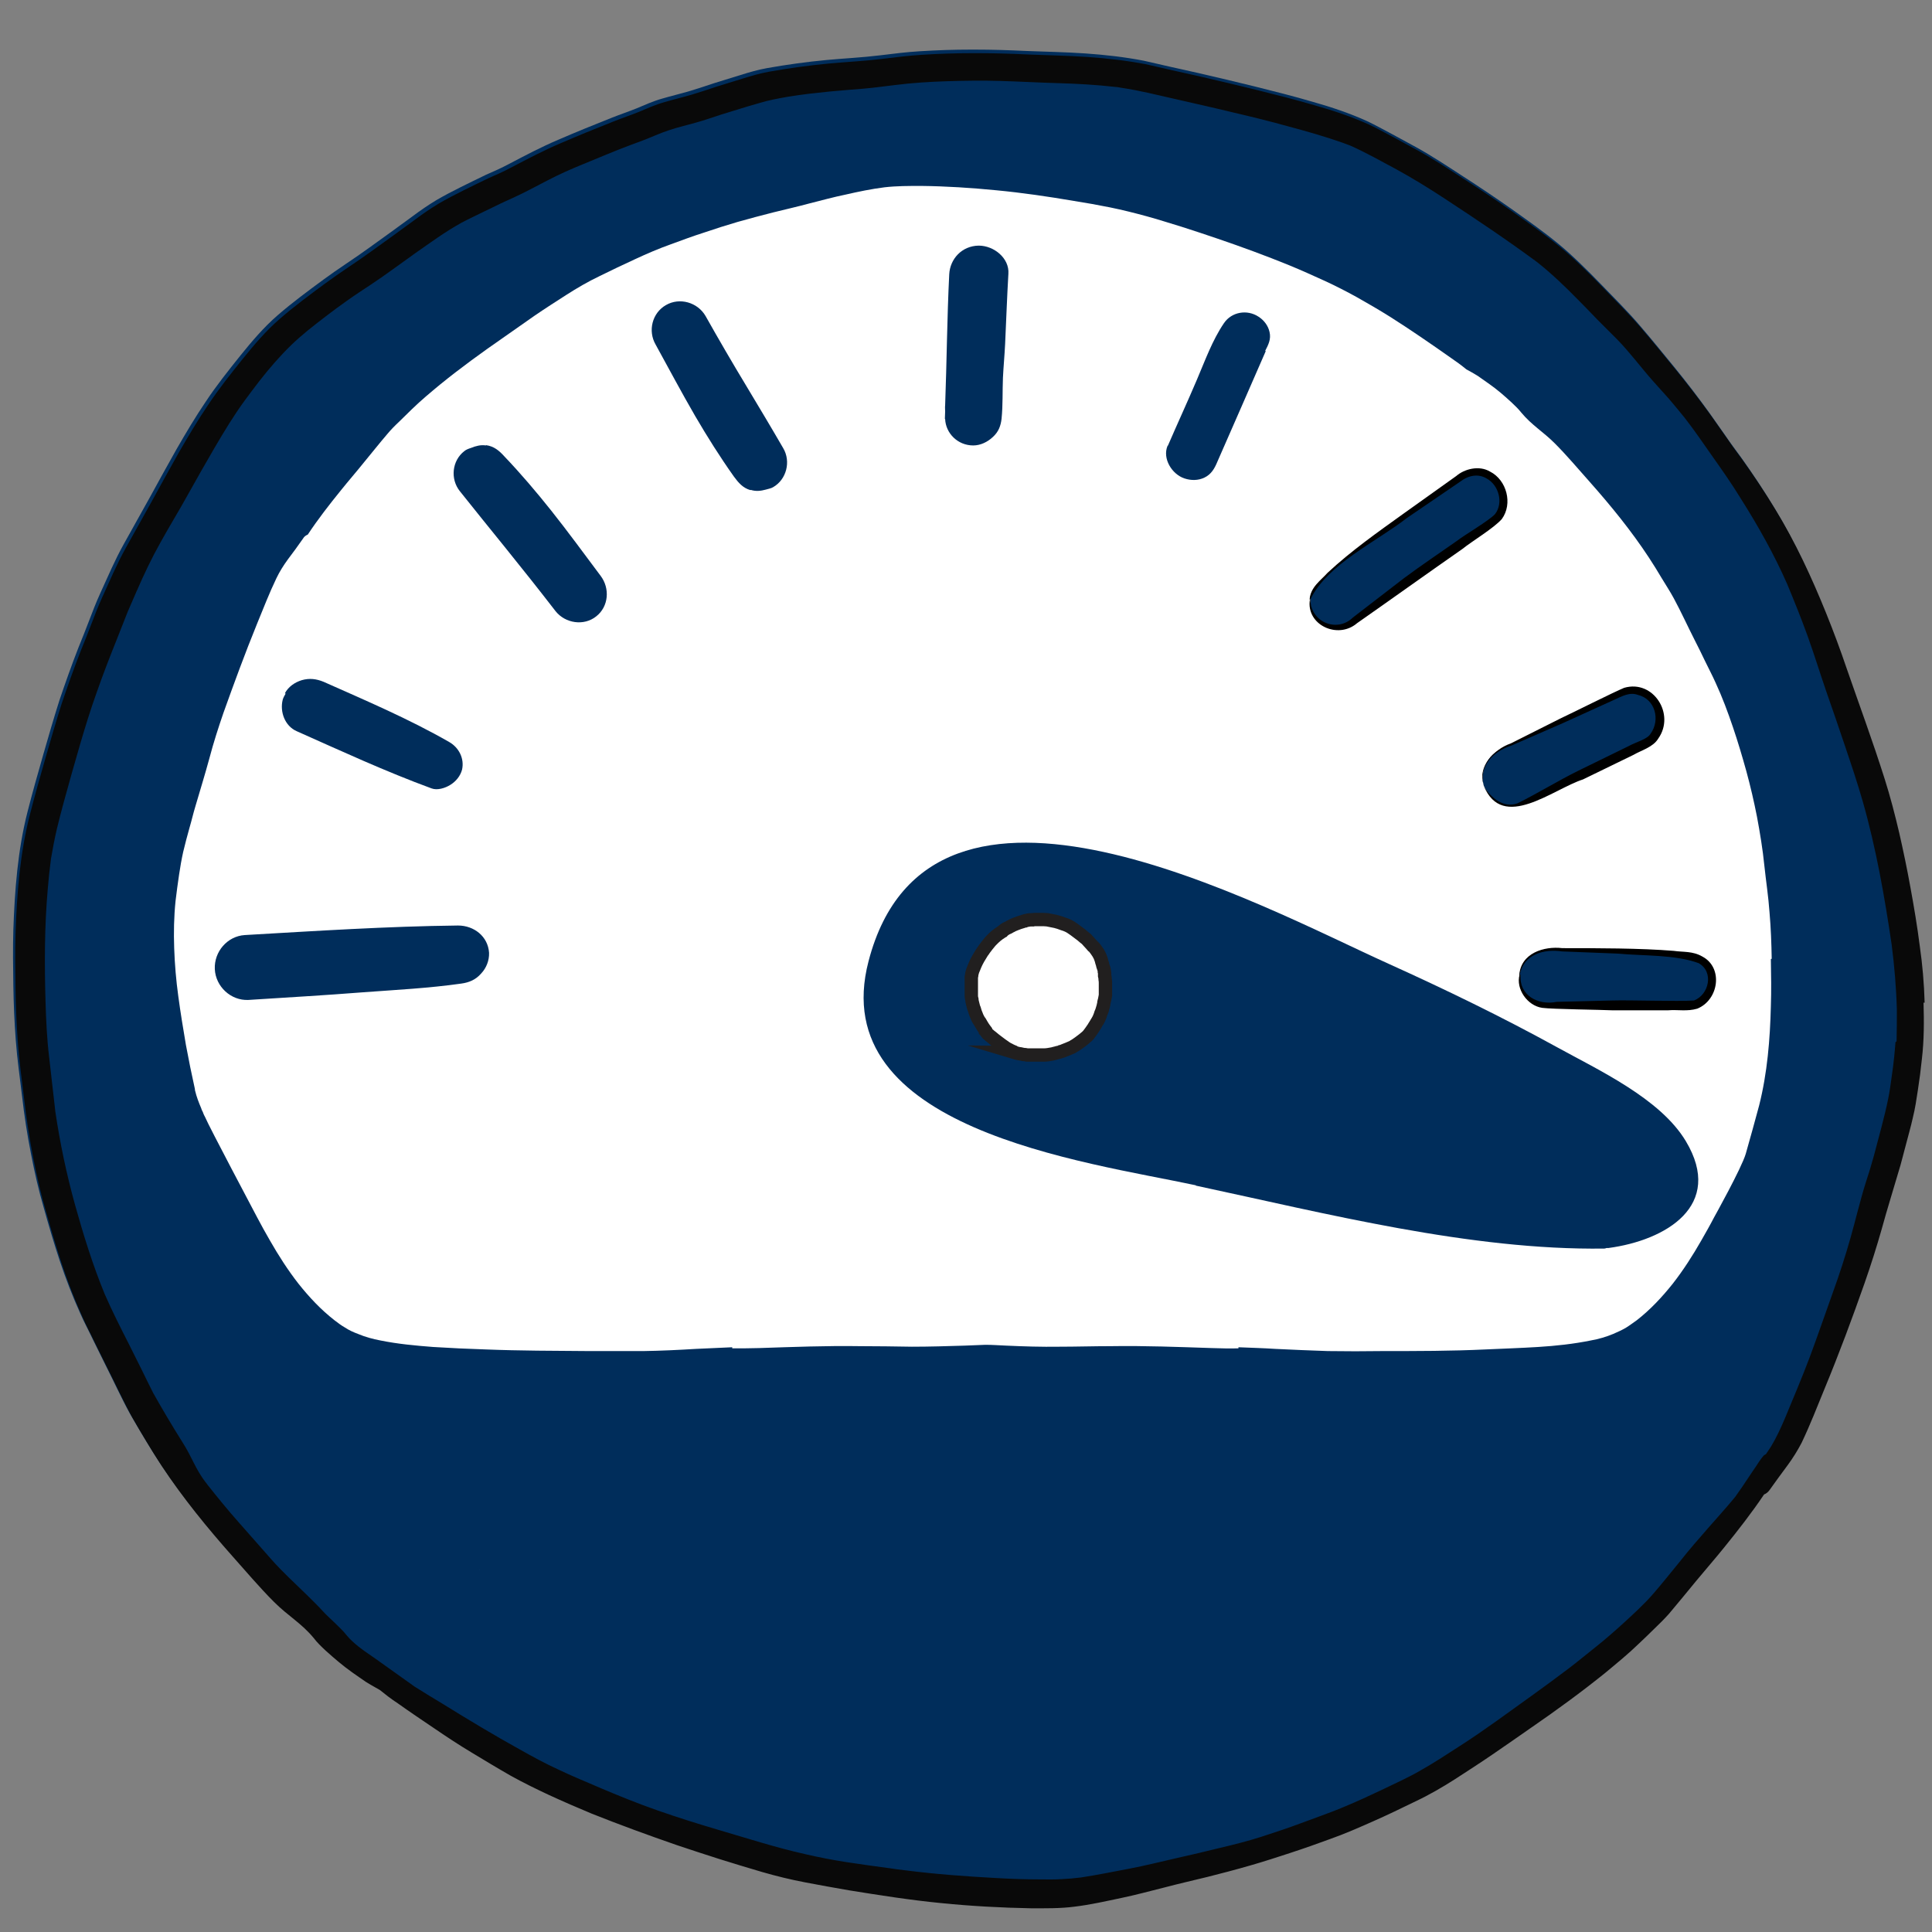
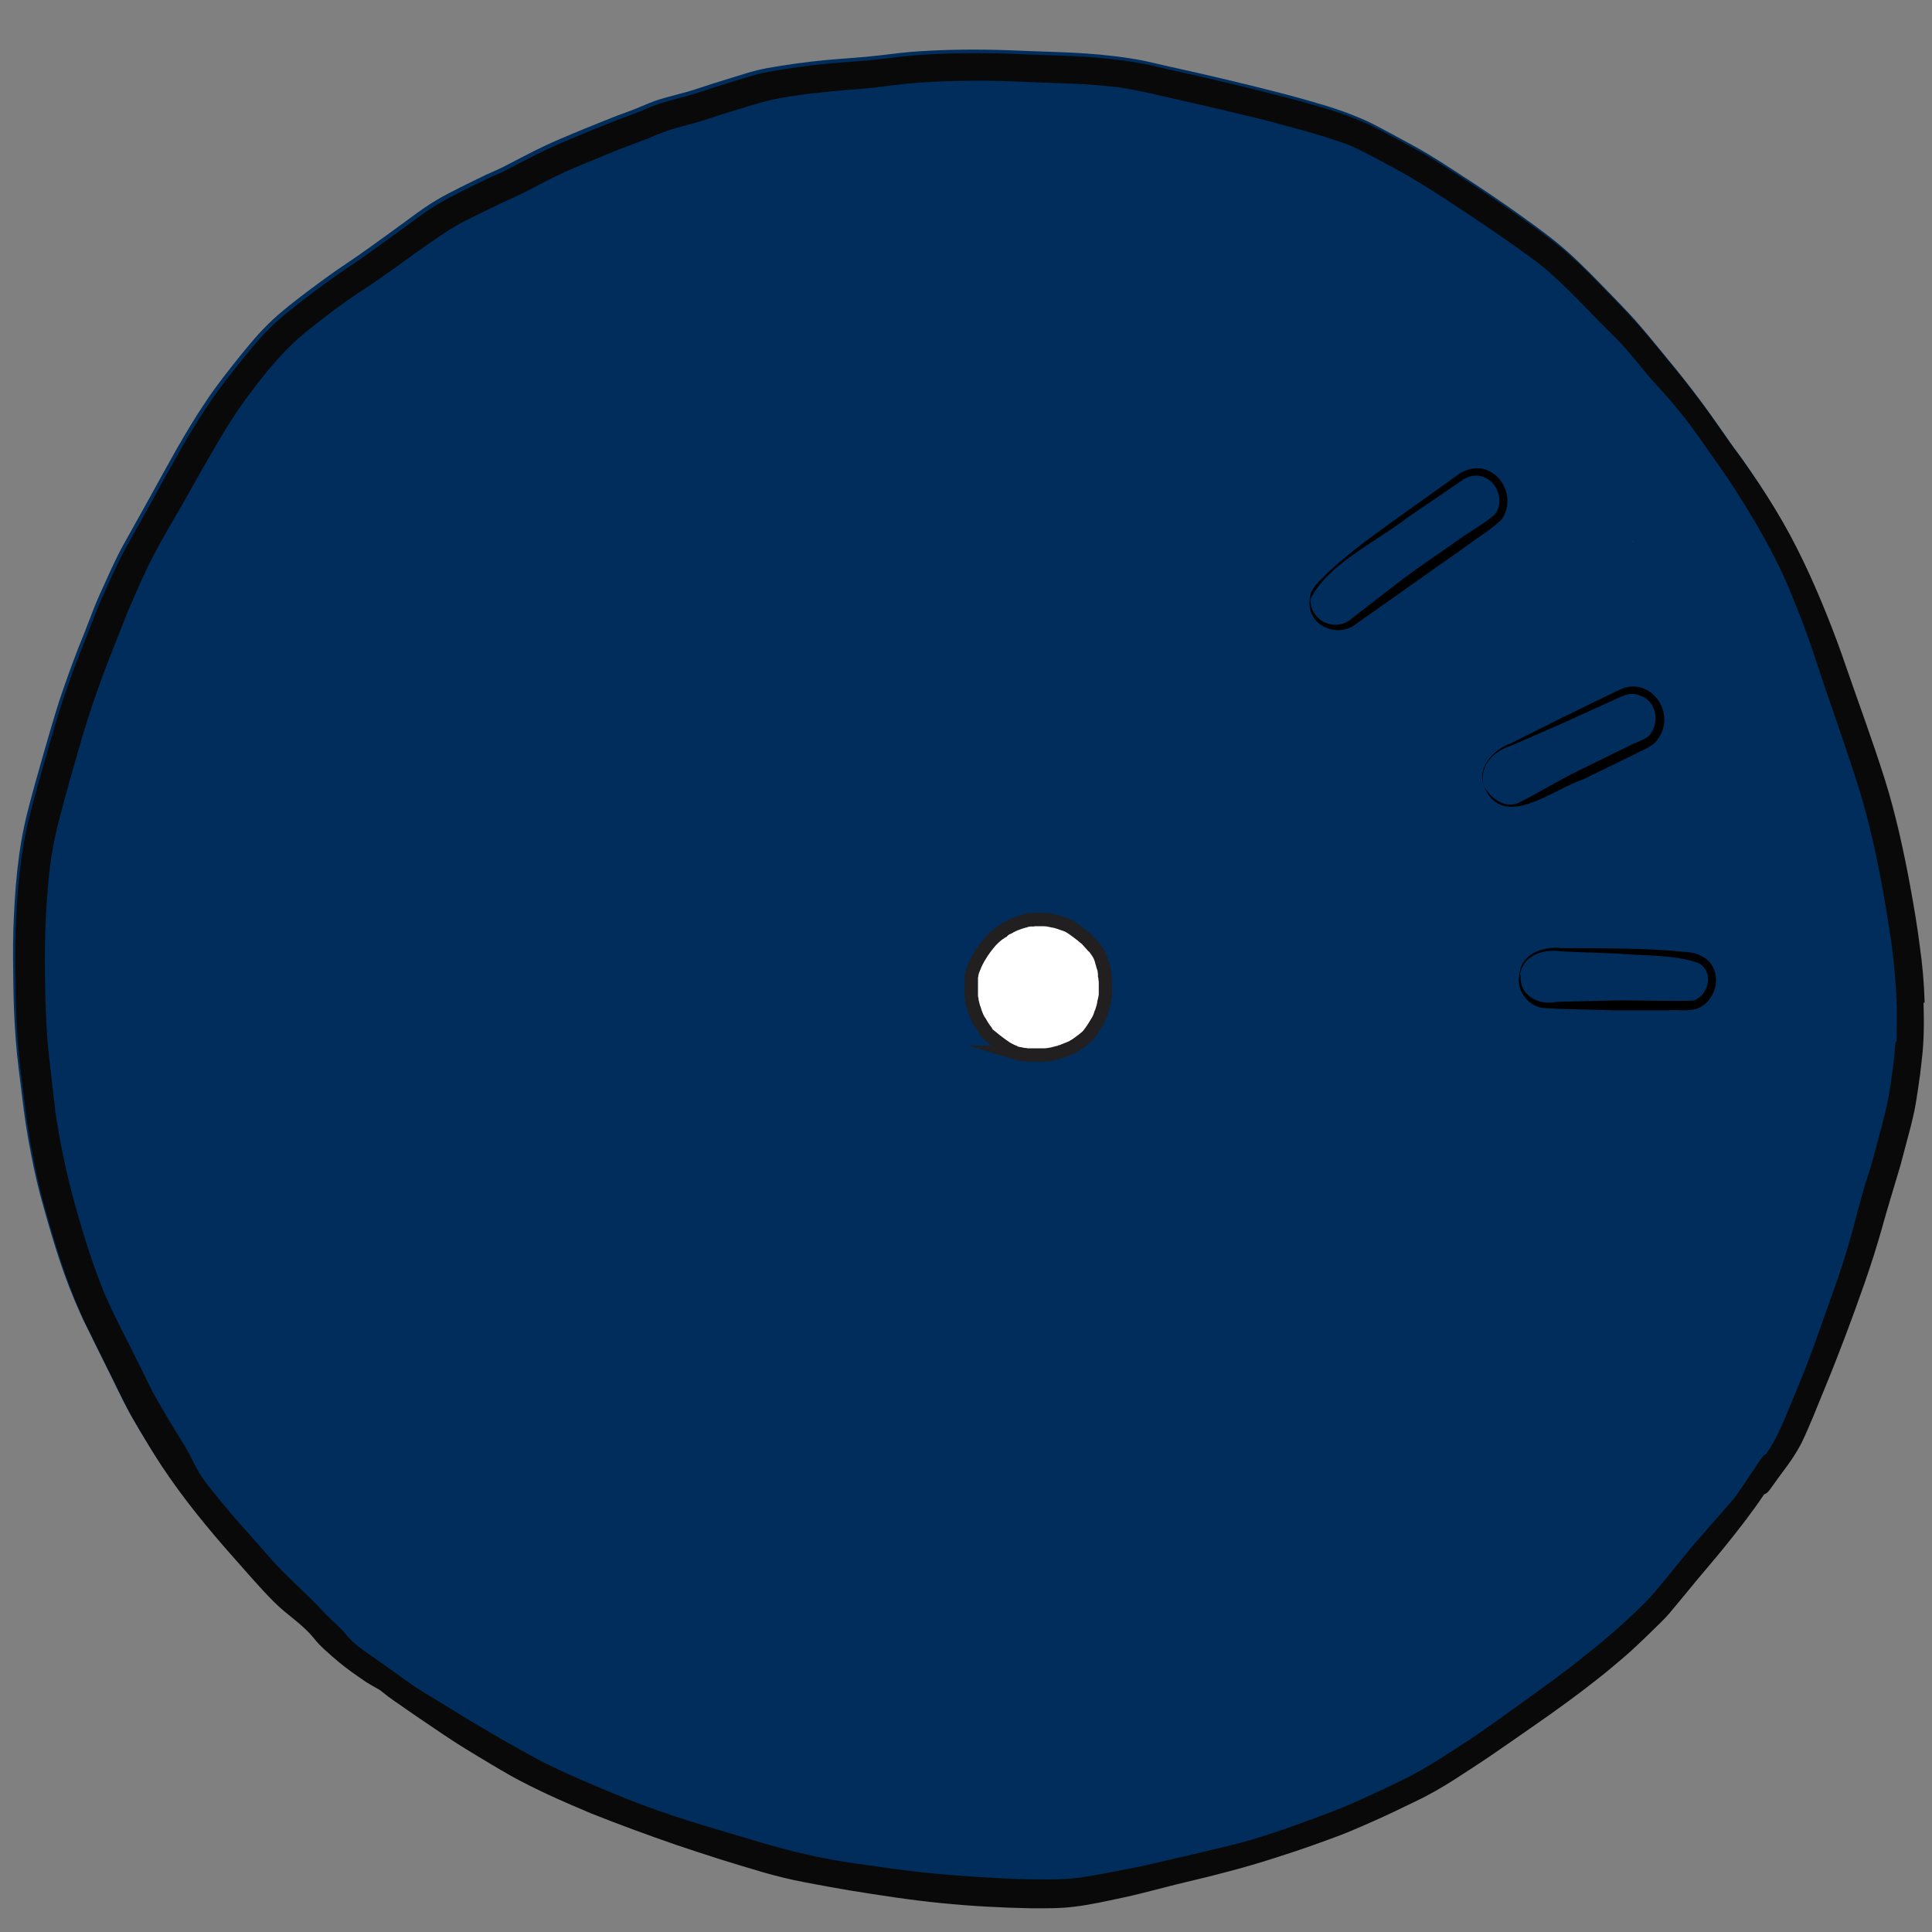
<svg xmlns="http://www.w3.org/2000/svg" id="a" data-name="Layer 1" viewBox="0 0 70.87 70.87">
  <rect x="0" y="0" width="70.87" height="70.87" fill="#808080" stroke="none" />
  <path d="M25.89,12.08h0s-.01-.02-.02-.03c0,0,.01.02.02.03h0Z" style="fill: #000; stroke-width: 0px;" />
  <path d="M29.01,12.72s0,0,0,0c0-.01-.01-.02-.02-.03,0,0,0,.01.01.02h0Z" style="fill: #000; stroke-width: 0px;" />
  <path d="M32.54,6.8s0,0,0-.01c0,0,0-.02,0-.03,0,.01,0,.03,0,.04h0Z" style="fill: #000; stroke-width: 0px;" />
  <path d="M35.25,7.06s0-.03,0-.05c0,.02,0,.03,0,.05h0Z" style="fill: #000; stroke-width: 0px;" />
  <path d="M37.75,7.97s0,.03,0,.05c0-.02,0-.03,0-.05h0Z" style="fill: #000; stroke-width: 0px;" />
  <path d="M44.55,11.43c-.1.03-.18.16-.14.27.07.23.14.46.22.68.05.13.1.25.16.37.07.16.17.29.27.43.06.09.13.17.2.25.06.07.14.12.2.18.06.05.15.07.22.1.04,0,.08.01.12.02.04,0,.07,0,.11-.01.05,0,.1-.02.14-.07.04-.04.06-.1.06-.16s-.02-.11-.06-.16c-.03-.04-.09-.07-.14-.07-.03,0-.06,0-.09,0-.02,0-.04-.01-.07-.02-.05-.03-.1-.06-.15-.1-.13-.12-.24-.25-.35-.4,0,.01.01.02.02.03-.06-.08-.11-.16-.15-.25-.06-.11-.1-.22-.15-.33-.07-.2-.13-.41-.19-.61-.03-.1-.1-.16-.19-.16-.02,0-.03,0-.05,0h0ZM45.58,13.11s.01.01.02.02c0,0-.02-.01-.02-.02h0ZM45.72,13.22s.03.01.04.02c-.01,0-.03-.01-.04-.02h0ZM45.26,12.74s0,0-.01-.01c0,0,0,0,.01.01h0Z" style="fill: #000; stroke-width: 0px;" />
  <path d="M39.77,64.12s0,0,0,.01c0,0,0,.02,0,.03,0-.01,0-.03,0-.04h0Z" style="fill: #000; stroke-width: 0px;" />
  <path d="M37.06,63.85s0,.03,0,.05c0-.02,0-.03,0-.05h0Z" style="fill: #000; stroke-width: 0px;" />
  <path d="M34.56,62.94s0-.03,0-.05c0,.02,0,.03,0,.05h0Z" style="fill: #000; stroke-width: 0px;" />
  <path d="M51.44,16.43c-4.23-4.6-9.99-7.44-16.35-7.44s-12.12,2.84-16.35,7.44h32.7Z" style="fill: #000; stroke-width: 0px;" />
  <g>
    <path d="M7.49,54.35s.01.02.02.03c-.01-.02-.03-.04-.04-.05,0,0,.01.02.02.03Z" style="fill: #139cd8; stroke-width: 0px;" />
    <path d="M70.52,36.65c-.02-.7-.08-1.4-.18-2.09-.09-.71-.21-1.42-.34-2.13-.12-.67-.26-1.34-.41-2-.16-.68-.33-1.34-.54-2-.22-.69-.45-1.37-.69-2.05-.23-.66-.47-1.32-.7-1.99-.23-.68-.48-1.35-.75-2.02-.53-1.31-1.12-2.59-1.86-3.8-.37-.61-.77-1.21-1.19-1.8-.2-.27-.4-.54-.59-.82-.19-.27-.38-.54-.57-.81-.41-.57-.84-1.13-1.28-1.67-.42-.51-.83-1.02-1.26-1.52-.45-.53-.95-1.02-1.43-1.52-.26-.27-.52-.53-.79-.79-.25-.24-.51-.48-.78-.7-.56-.46-1.16-.88-1.75-1.3-.57-.4-1.15-.79-1.74-1.17-.57-.37-1.14-.75-1.74-1.08-.31-.17-.61-.33-.92-.5-.29-.15-.57-.31-.87-.45-.64-.29-1.3-.51-1.97-.7-.71-.21-1.43-.39-2.15-.57-.68-.17-1.37-.33-2.06-.49-.34-.08-.68-.15-1.03-.23-.32-.07-.64-.15-.96-.22-.72-.14-1.44-.22-2.16-.27-.72-.05-1.43-.06-2.15-.09-.63-.03-1.25-.05-1.88-.05-.05,0-.11,0-.16,0-.63,0-1.25.02-1.88.06-.49.03-.97.09-1.46.15-.65.08-1.3.11-1.95.17-.74.07-1.47.17-2.2.3-.33.06-.64.15-.96.25-.32.1-.65.2-.97.3-.3.1-.6.2-.9.29-.34.1-.68.18-1.02.28-.32.09-.63.23-.94.36-.3.12-.6.22-.9.34-.66.26-1.32.53-1.97.81-.61.26-1.2.57-1.79.88-.28.15-.57.28-.85.4-.32.15-.63.31-.94.46-.3.15-.59.3-.88.47-.3.18-.59.38-.87.59-.53.39-1.07.78-1.6,1.16-.55.4-1.14.77-1.68,1.17-.57.42-1.14.84-1.67,1.3-.51.44-.95.96-1.37,1.48-.44.55-.88,1.1-1.27,1.69-.38.56-.73,1.15-1.07,1.74-.33.58-.65,1.17-.97,1.75-.32.58-.65,1.16-.97,1.74-.33.59-.59,1.21-.87,1.82-.15.33-.28.67-.41,1.01-.12.32-.25.64-.38.96-.25.64-.48,1.29-.7,1.94-.21.66-.4,1.32-.59,1.98-.2.7-.4,1.4-.58,2.11-.36,1.41-.47,2.88-.52,4.33-.02.68-.01,1.37,0,2.05.01.67.04,1.35.09,2.01.05.68.15,1.36.23,2.04.08.71.19,1.42.33,2.13.13.67.28,1.33.47,1.98.18.64.37,1.29.58,1.92.22.66.47,1.31.76,1.95.14.32.31.63.46.95.15.3.29.59.44.89.31.61.59,1.23.92,1.83.17.3.35.6.53.9.18.3.36.59.55.88.78,1.18,1.67,2.27,2.61,3.33.5.56.98,1.13,1.51,1.66s1.01.78,1.47,1.34c.2.27.64.64.9.86.32.27.66.5,1.01.74.06.04.25.15.5.29.21.17.43.34.66.49.45.32.91.63,1.37.94.44.3.88.59,1.33.86.48.29.96.58,1.45.86.45.25.92.48,1.39.7.52.24,1.05.47,1.58.69,1.03.41,2.07.79,3.11,1.15.53.18,1.06.35,1.59.52.52.16,1.03.32,1.55.47.52.15,1.05.28,1.58.38.53.1,1.07.2,1.6.29,1.12.18,2.25.36,3.39.47,1.09.11,2.2.17,3.29.19.54,0,1.07.01,1.6-.06.58-.07,1.15-.2,1.72-.32.53-.11,1.04-.25,1.56-.38.53-.14,1.06-.26,1.59-.39.52-.13,1.05-.27,1.57-.42.49-.14.98-.3,1.47-.46.49-.16.97-.33,1.46-.51.54-.19,1.06-.42,1.58-.65.52-.23,1.04-.48,1.55-.73.51-.24.99-.52,1.46-.82.46-.3.93-.6,1.38-.91.47-.32.94-.65,1.4-.97.93-.64,1.85-1.31,2.73-2.02.42-.35.84-.69,1.23-1.07.19-.18.38-.36.56-.54.19-.18.37-.36.54-.55.34-.4.67-.81,1.01-1.22.34-.41.69-.81,1.02-1.22.51-.63,1.01-1.27,1.46-1.94.08-.03.15-.09.2-.16.22-.31.44-.61.67-.92.19-.26.36-.53.51-.82.31-.65.57-1.32.84-1.98.53-1.28,1.01-2.57,1.47-3.88.23-.66.44-1.32.63-1.99.19-.7.41-1.39.61-2.08.1-.31.17-.63.26-.95.09-.35.19-.69.27-1.05.08-.32.13-.66.18-.99.06-.38.11-.77.15-1.16.08-.68.08-1.37.06-2.06ZM56.3,9.55s0,0,0,0c0,0-.01,0-.02-.01,0,0,0,0,.01,0Z" style="fill: #002d5b; stroke-width: 0px;" />
  </g>
  <g>
    <path d="M7.56,54.48s.01.02.02.03c-.01-.02-.03-.04-.04-.05,0,0,.01.02.02.03Z" style="fill: #090909; stroke-width: 0px;" />
    <path d="M70.6,36.78c-.02-.7-.08-1.4-.18-2.09-.09-.71-.21-1.42-.34-2.13-.12-.67-.26-1.34-.41-2-.16-.68-.33-1.34-.54-2-.22-.69-.45-1.37-.69-2.05-.23-.66-.47-1.32-.7-1.99-.23-.68-.48-1.35-.75-2.02-.53-1.31-1.12-2.59-1.86-3.8-.37-.61-.77-1.21-1.19-1.8-.2-.27-.4-.54-.59-.82-.19-.27-.38-.54-.57-.81-.41-.57-.84-1.13-1.28-1.67-.42-.51-.83-1.02-1.26-1.52-.45-.53-.95-1.02-1.43-1.52-.26-.27-.52-.53-.79-.79-.25-.24-.51-.48-.78-.7-.56-.46-1.16-.88-1.75-1.3-.57-.4-1.15-.79-1.74-1.17-.57-.37-1.14-.75-1.74-1.08-.31-.17-.61-.33-.92-.5-.29-.15-.57-.31-.87-.45-.64-.29-1.3-.51-1.97-.7-.71-.21-1.43-.39-2.15-.57-.68-.17-1.37-.33-2.06-.49-.34-.08-.68-.15-1.03-.23-.32-.07-.64-.15-.96-.22-.72-.14-1.44-.22-2.16-.27-.72-.05-1.43-.06-2.15-.09-.63-.03-1.25-.05-1.88-.05-.05,0-.11,0-.16,0-.63,0-1.25.02-1.88.06-.49.03-.97.09-1.46.15-.65.08-1.3.11-1.95.17-.74.07-1.47.17-2.2.3-.33.06-.64.15-.96.25-.32.1-.65.2-.97.3-.3.1-.6.2-.9.29-.34.1-.68.18-1.02.28-.32.09-.63.23-.94.36-.3.12-.6.22-.9.34-.66.26-1.32.53-1.97.81-.61.26-1.2.57-1.79.88-.28.15-.57.28-.85.4-.32.15-.63.31-.94.46-.3.15-.59.3-.88.47-.3.18-.59.38-.87.59-.53.39-1.07.78-1.6,1.16-.55.4-1.14.77-1.68,1.17-.57.42-1.14.84-1.67,1.3-.51.44-.95.96-1.37,1.48-.44.55-.88,1.1-1.27,1.69-.38.56-.73,1.15-1.07,1.74-.33.58-.65,1.17-.97,1.75-.32.58-.65,1.16-.97,1.74-.33.59-.59,1.21-.87,1.82-.15.33-.28.67-.41,1.01-.12.32-.25.64-.38.96-.25.64-.48,1.29-.7,1.94-.21.66-.4,1.32-.59,1.98-.2.7-.4,1.4-.58,2.11-.36,1.41-.47,2.88-.52,4.33-.02.68-.01,1.37,0,2.05.01.67.04,1.35.09,2.01.05.68.15,1.36.23,2.04.08.71.19,1.42.33,2.13.13.67.28,1.33.47,1.98.18.64.37,1.29.58,1.92.22.66.47,1.31.76,1.95.14.32.31.63.46.95.15.3.29.59.44.89.31.61.59,1.23.92,1.83.17.3.35.6.53.9.18.3.36.59.55.88.78,1.18,1.67,2.27,2.61,3.33.5.56.98,1.13,1.51,1.66s1.01.78,1.47,1.34c.2.27.64.64.9.86.32.27.66.5,1.01.74.06.04.25.15.5.29.21.17.43.34.66.49.45.32.91.63,1.37.94.44.3.88.59,1.33.86.48.29.96.58,1.45.86.45.25.92.48,1.39.7.52.24,1.05.47,1.58.69,1.03.41,2.07.79,3.11,1.15.53.18,1.06.35,1.59.52.52.16,1.03.32,1.55.47.52.15,1.05.28,1.58.38.53.1,1.07.2,1.6.29,1.12.18,2.25.36,3.39.47,1.09.11,2.2.17,3.29.19.54,0,1.07.01,1.6-.06.58-.07,1.15-.2,1.72-.32.53-.11,1.04-.25,1.56-.38.53-.14,1.06-.26,1.59-.39.52-.13,1.05-.27,1.57-.42.49-.14.98-.3,1.47-.46.49-.16.97-.33,1.46-.51.54-.19,1.06-.42,1.58-.65.52-.23,1.04-.48,1.55-.73.51-.24.99-.52,1.46-.82.46-.3.93-.6,1.38-.91.47-.32.94-.65,1.4-.97.93-.64,1.85-1.31,2.73-2.02.42-.35.84-.69,1.23-1.07.19-.18.38-.36.56-.54.19-.18.37-.36.54-.55.34-.4.67-.81,1.01-1.22.34-.41.69-.81,1.02-1.22.51-.63,1.01-1.27,1.46-1.94.08-.03.15-.09.2-.16.22-.31.44-.61.67-.92.19-.26.36-.53.51-.82.31-.65.57-1.32.84-1.98.53-1.28,1.01-2.57,1.47-3.88.23-.66.44-1.32.63-1.99.19-.7.41-1.39.61-2.08.1-.31.17-.63.26-.95.09-.35.19-.69.27-1.05.08-.32.13-.66.18-.99.06-.38.11-.77.15-1.16.08-.68.08-1.37.06-2.06ZM56.38,9.68s0,0,0,0c0,0-.01,0-.02-.01,0,0,0,0,.01,0ZM69.53,38.23c-.03.4-.07.8-.13,1.2-.04.3-.08.6-.14.89-.07.35-.16.7-.25,1.05-.09.34-.18.68-.27,1.02-.09.33-.19.66-.3.99-.21.67-.37,1.36-.56,2.03s-.41,1.35-.65,2.01c-.28.78-.55,1.57-.84,2.35-.29.77-.61,1.52-.92,2.27-.15.35-.31.7-.51,1.03-.06.09-.12.18-.18.27-.03.02-.06.03-.09.06-.11.13-.2.27-.29.41-.08.12-.16.23-.23.34-.17.26-.34.51-.52.76-.32.39-.66.76-.99,1.14-.35.4-.7.8-1.03,1.22-.33.4-.66.82-1,1.21-.34.39-.73.74-1.11,1.09-.32.29-.64.57-.98.84-.33.26-.65.53-.98.78-.87.66-1.76,1.29-2.65,1.93-.45.32-.91.64-1.38.94-.48.31-.95.62-1.45.9-.45.26-.93.47-1.4.7-.44.21-.88.41-1.33.6-.06.02-.11.05-.17.07,0,0,.02,0,.03-.01-.49.2-.99.37-1.49.56-.48.18-.97.34-1.46.5-.5.16-1.02.29-1.53.41-.52.13-1.04.25-1.57.37-.58.13-1.16.28-1.75.39-.58.11-1.17.23-1.76.32-.23.03-.47.05-.7.06-.28.02-.56.01-.83.01-.53,0-1.06-.02-1.59-.05-1.1-.06-2.2-.14-3.3-.28-.2-.02-.4-.05-.6-.08-.52-.07-1.04-.14-1.56-.22-.52-.08-1.04-.18-1.55-.3-1.07-.24-2.12-.58-3.18-.89-.74-.22-1.48-.45-2.22-.71-.72-.25-1.43-.54-2.14-.84l.12.05c-.07-.03-.14-.06-.21-.09-.47-.2-.95-.4-1.41-.62-.48-.22-.96-.48-1.42-.74-.94-.52-1.87-1.08-2.79-1.65-.35-.21-.71-.43-1.06-.65-.64-.46-1.36-.97-1.43-1.02-.21-.15-.43-.29-.63-.45-.16-.13-.31-.26-.44-.42-.19-.25-.64-.63-.86-.87-.19-.21-.4-.41-.6-.61-.43-.42-.88-.83-1.28-1.28-.4-.45-.79-.9-1.19-1.35-.41-.46-.8-.94-1.18-1.42,0,0,.01.02.02.03-.01-.02-.03-.04-.04-.06-.01-.02-.03-.03-.04-.05,0,0,.01.02.02.03-.4-.52-.51-.94-.87-1.5-.19-.3-.37-.6-.55-.9-.18-.3-.35-.6-.52-.9-.15-.29-.29-.59-.44-.89-.15-.3-.3-.6-.45-.9-.31-.61-.62-1.22-.89-1.84-.44-1.07-.78-2.17-1.09-3.28-.31-1.12-.55-2.26-.72-3.41-.08-.67-.15-1.35-.23-2.02-.08-.67-.11-1.34-.13-2.01-.04-1.37-.04-2.75.08-4.12.03-.38.07-.75.12-1.13.06-.36.13-.72.21-1.07.08-.34.17-.67.26-1.01.19-.7.39-1.4.59-2.09.19-.65.39-1.3.62-1.94.23-.66.48-1.3.74-1.95.13-.33.26-.66.39-.99.13-.3.26-.6.39-.9-.02.04-.04.08-.05.12.26-.6.54-1.19.86-1.76.33-.6.69-1.18,1.02-1.78.32-.58.65-1.15.98-1.72.34-.58.69-1.16,1.09-1.71.18-.25.37-.49.55-.73.36-.46.74-.9,1.15-1.3.39-.38.83-.72,1.26-1.05.26-.2.53-.4.8-.59.28-.2.57-.39.86-.58.56-.37,1.09-.77,1.64-1.16.56-.39,1.1-.79,1.7-1.12.3-.16.61-.3.91-.45.31-.15.61-.3.93-.44.44-.2.87-.43,1.31-.66.42-.22.85-.41,1.29-.59.59-.24,1.17-.49,1.76-.71.3-.11.6-.22.9-.35.33-.14.66-.25,1.01-.34.33-.09.65-.17.97-.28.3-.1.6-.2.91-.29.32-.1.65-.2.97-.29.33-.1.67-.16,1.01-.22.26-.04.51-.08.77-.11.51-.06,1.02-.11,1.54-.15.27-.02.53-.04.8-.07.28-.03.55-.07.82-.1.63-.08,1.27-.12,1.91-.14.65-.02,1.3-.03,1.95-.01.7.02,1.41.06,2.11.08.71.02,1.42.06,2.12.14.07,0,.14.02.21.03.68.1,1.34.27,2.01.42.69.16,1.38.31,2.07.48.69.16,1.38.33,2.06.52.67.18,1.34.37,1.99.6.09.03.18.07.27.1.58.26,1.13.57,1.69.87.6.33,1.17.68,1.75,1.06,1.16.76,2.31,1.53,3.42,2.35.53.42,1.02.89,1.5,1.38.24.24.47.48.71.73.24.24.48.48.72.72.46.47.85,1,1.29,1.5.2.23.41.45.61.68.2.23.39.47.58.7.35.45.67.92,1,1.39.36.51.72,1.02,1.05,1.56.64,1.01,1.23,2.06,1.71,3.15.26.63.52,1.27.75,1.91.24.67.45,1.35.68,2.02.24.69.48,1.38.71,2.07.22.65.44,1.31.63,1.97.49,1.72.8,3.49,1.06,5.25.1.79.17,1.59.19,2.39,0,.39,0,.77-.01,1.16Z" style="fill: #090909; stroke-width: 0px;" />
  </g>
  <g>
    <path d="M59.88,19.85s.02.03.04.04c0,0-.01-.01-.02-.02,0,0-.01-.01-.02-.02Z" style="fill: #c8e6f8; stroke-width: 0px;" />
    <path d="M17.6,57.58s0,0,0,0c0,0-.01,0-.02-.01,0,0,0,0,0,0Z" style="fill: #c8e6f8; stroke-width: 0px;" />
-     <path d="M64.99,35.17c-.01-.57-.03-1.13-.08-1.7-.04-.58-.13-1.15-.19-1.72-.06-.6-.16-1.2-.27-1.79-.11-.56-.24-1.12-.39-1.67-.15-.54-.31-1.08-.49-1.61-.19-.56-.39-1.1-.64-1.64-.12-.27-.26-.53-.39-.8-.12-.25-.24-.5-.37-.75-.26-.51-.5-1.04-.77-1.54-.14-.26-.3-.5-.45-.75-.15-.25-.3-.5-.46-.74-.65-.99-1.4-1.91-2.19-2.8-.42-.47-.82-.95-1.27-1.4-.43-.43-.84-.66-1.23-1.13-.17-.22-.54-.54-.75-.72-.27-.23-.56-.42-.84-.62-.05-.03-.21-.13-.42-.24-.18-.15-.36-.28-.55-.41-.38-.27-.76-.53-1.14-.79-.37-.25-.73-.49-1.11-.73-.4-.25-.81-.49-1.22-.72-.38-.21-.77-.41-1.16-.59-.44-.2-.88-.4-1.32-.58-.86-.35-1.73-.67-2.61-.97-.44-.15-.89-.3-1.33-.44-.43-.13-.86-.27-1.3-.39-.44-.12-.88-.23-1.32-.32-.45-.09-.89-.17-1.34-.24-.94-.16-1.89-.3-2.84-.39-.92-.09-1.84-.15-2.76-.16-.45,0-.9,0-1.34.05-.48.06-.96.16-1.44.27-.44.09-.87.21-1.31.32-.44.12-.89.22-1.33.33-.44.11-.88.23-1.31.35-.41.12-.82.25-1.23.39-.41.13-.81.28-1.22.43-.45.16-.89.35-1.32.55-.44.2-.87.41-1.3.62-.42.2-.83.44-1.22.69-.39.25-.78.5-1.16.76-.39.27-.78.55-1.17.82-.78.54-1.55,1.1-2.29,1.7-.35.29-.7.58-1.03.9-.16.15-.31.31-.47.46-.16.15-.31.3-.45.47-.29.34-.56.68-.84,1.02-.28.35-.57.68-.85,1.03-.43.53-.85,1.07-1.22,1.63-.07.03-.13.07-.17.14-.18.26-.37.52-.56.77-.16.22-.3.44-.42.69-.26.54-.48,1.11-.71,1.67-.44,1.08-.84,2.17-1.23,3.26-.19.55-.37,1.11-.52,1.68-.16.59-.34,1.17-.51,1.75-.08.26-.14.53-.22.8-.08.29-.16.58-.23.88-.06.27-.11.56-.15.83-.05.32-.09.65-.13.97-.06.58-.07,1.15-.05,1.73.02.59.07,1.18.15,1.76.08.6.18,1.2.28,1.79.1.54.21,1.08.33,1.62,0,.02,0,.05.01.07.05.21.13.42.22.63.01.04.03.09.05.12,0,.01.02.03.02.05.02.05.04.1.07.15.17.4,1.76,3.39,1.91,3.68.15.29.31.57.47.85.32.56.66,1.09,1.05,1.59.39.49.82.95,1.32,1.34.13.1.25.19.39.27.15.1.31.17.47.23.26.11.55.19.82.24.64.13,1.29.19,1.94.24.64.04,1.28.07,1.92.09,1.26.05,2.53.05,3.79.06.67,0,1.34,0,2,0,.64-.01,1.28-.04,1.93-.08.44-.02.89-.04,1.33-.06v.04c.34,0,.66,0,.98-.01,1.24-.04,2.47-.09,3.71-.07.63,0,1.26.01,1.9.02.65,0,1.3-.02,1.94-.04.25-.01.51-.02.76-.03.25,0,.51.02.76.03.65.03,1.29.05,1.94.04.63,0,1.27-.02,1.9-.02,1.24-.02,2.48.03,3.71.07.32.01.65.02.97.01v-.04c.46.02.9.03,1.35.06.64.03,1.28.06,1.93.08.67.01,1.34.01,2,0,1.26,0,2.53,0,3.79-.06.64-.03,1.28-.05,1.92-.09.65-.04,1.3-.11,1.94-.24.28-.05.56-.13.82-.24.16-.07.32-.14.47-.23.13-.08.26-.18.39-.27.49-.38.93-.85,1.32-1.34.39-.5.73-1.03,1.05-1.59.16-.28.32-.56.47-.85,0,0,1.01-1.81,1.16-2.33.17-.59.33-1.18.49-1.77.3-1.19.4-2.42.43-3.64.02-.57.01-1.15,0-1.73Z" style="fill: #fff; stroke-width: 0px;" />
-     <path d="M13.82,48.38s-.02,0-.03,0c0,0,.02,0,.03,0,0,0,0,0,0,0Z" style="fill: #c8e6f8; stroke-width: 0px;" />
+     <path d="M13.82,48.38c0,0,.02,0,.03,0,0,0,0,0,0,0Z" style="fill: #c8e6f8; stroke-width: 0px;" />
  </g>
  <g>
    <path d="M59.81,19.82s.02.03.04.04c0,0-.01-.01-.02-.02,0,0-.01-.01-.02-.02Z" style="fill: #000; stroke-width: 0px;" />
-     <path d="M17.53,57.55s0,0,0,0c0,0-.01,0-.02-.01,0,0,0,0,0,0Z" style="fill: #000; stroke-width: 0px;" />
    <path d="M13.75,48.35s-.02,0-.03,0c0,0,.02,0,.03,0,0,0,0,0,0,0Z" style="fill: #000; stroke-width: 0px;" />
  </g>
  <path d="M58.58,48.5s.02,0,.03,0c0,0-.02,0-.03,0,0,0,0,0,0,0Z" style="fill: #000; stroke-width: 0px;" />
  <g>
    <path d="M55.74,35.76c.03-.27.18-.51.38-.68.23-.19.47-.26.76-.25,1.7.03,3.41.03,5.11.24.4.05.75.34.82.75.04.24-.04.48-.17.68-.13.18-.36.38-.58.39-1.79.08-3.58.02-5.38,0-.47,0-.85-.42-.92-.86-.01-.09,0-.17.01-.26,0,0-.02,0-.02,0Z" style="fill: #002d5b; stroke-width: 0px;" />
    <path d="M55.73,35.78c.05-.82.91-1.08,1.58-1,1.21,0,2.9,0,4.09.1.33.05.69,0,1.05.21.77.41.6,1.59-.19,1.91-.37.11-.72.03-1.07.06,0,0-2.05,0-2.05,0-.4-.02-2.2-.04-2.57-.09-.55-.08-.97-.7-.83-1.21.02.03.01,0,.01.02-.02,0,.01,0-.02,0h0ZM55.75,35.75s0,0,0,0h0s0-.02.03.02c0,0,0,0,0,0-.06.74.64,1.12,1.32.98,0,0,2.04-.05,2.04-.05.65-.02,2.39.04,3,0,.55-.21.74-1.05.17-1.37-.88-.32-2.01-.26-2.97-.35,0,0-2.04-.08-2.04-.08-.67-.1-1.42.11-1.55.86h0Z" style="fill: #000; stroke-width: 0px;" />
  </g>
-   <path d="M10.45,25.43c.13-.24.36-.4.62-.48.28-.08.53-.05.8.06,1.55.69,3.13,1.36,4.61,2.21.35.2.56.6.47,1.01-.06.23-.22.43-.43.56-.19.12-.48.21-.69.13-1.69-.62-3.31-1.37-4.95-2.1-.43-.19-.62-.71-.51-1.15.02-.08.07-.16.11-.23,0,0-.02,0-.02,0Z" style="fill: #002d5b; stroke-width: 0px;" />
  <g>
    <path d="M54.44,28.85c-.09-.26-.06-.56.06-.81.13-.28.33-.45.6-.58,1.47-.7,2.94-1.39,4.42-2.08.41-.19.96.02,1.2.37.16.23.2.51.15.79-.04.25-.18.55-.41.68-1.51.83-3.09,1.52-4.64,2.26-.24.11-.58.09-.81-.02-.17-.08-.31-.23-.42-.38-.05-.08-.12-.15-.15-.24,0,0,0,0,0,0Z" style="fill: #002d5b; stroke-width: 0px;" />
    <path d="M54.44,28.83c-.28-.69.37-1.35.98-1.56,0,0,1.83-.92,1.83-.92.37-.17,1.98-.98,2.33-1.12,1.07-.31,1.88.97,1.25,1.86-.19.32-.62.43-.91.6,0,0-1.85.9-1.85.9-1.11.36-2.95,1.92-3.64.24h0ZM54.45,28.87c.25.4.7.78,1.21.6.75-.37,1.49-.83,2.24-1.2,0,0,1.84-.9,1.84-.9.29-.16.69-.25.81-.46.36-.5.17-1.27-.47-1.42-.3-.11-.56.04-.89.19l-1.87.85-1.88.82c-.67.21-1.22.76-1,1.52h0Z" style="fill: #000; stroke-width: 0px;" />
  </g>
  <g>
    <path d="M48.05,21.98c.03-.27.18-.44.36-.63.67-.69,1.47-1.25,2.25-1.82.93-.68,1.89-1.32,2.84-1.98.23-.16.45-.27.74-.24.27.03.5.17.68.38.33.4.33,1.11-.13,1.43-.92.64-1.86,1.26-2.76,1.92-.8.59-1.59,1.2-2.41,1.77-.21.15-.43.22-.7.19-.25-.02-.49-.13-.65-.32s-.22-.45-.19-.7c0,0-.02,0-.02,0Z" style="fill: #002d5b; stroke-width: 0px;" />
    <path d="M48.04,21.99c.03-.45.4-.69.66-.98.87-.81,1.84-1.49,2.8-2.18,0,0,1.92-1.37,1.92-1.37.3-.26.84-.4,1.24-.16.61.31.84,1.18.43,1.74-.3.34-1.09.81-1.45,1.1-1.12.78-2.73,1.93-3.86,2.72-.71.61-1.88.06-1.73-.87h0ZM48.07,21.97c-.02.84.97,1.26,1.56.68,0,0,1.87-1.44,1.87-1.44.63-.47,1.29-.91,1.93-1.36.28-.22,1.19-.75,1.41-.99.32-.41.14-1.07-.31-1.31-.3-.18-.66-.12-.97.12l-1.95,1.33c-1.13.88-2.91,1.69-3.54,2.98h0Z" style="fill: #000; stroke-width: 0px;" />
  </g>
  <path d="M42.84,16.35c.35-.81.72-1.61,1.06-2.41.3-.7.57-1.46,1-2.09.28-.41.85-.51,1.27-.23.2.13.35.33.4.56.06.26-.04.46-.16.69,0,0,.02.01.02.01-.59,1.36-1.19,2.72-1.78,4.07-.1.24-.22.45-.47.57-.23.11-.49.11-.73.03-.46-.15-.82-.73-.62-1.2,0,0,0,0,0,0Z" style="fill: #002d5b; stroke-width: 0px;" />
  <path d="M34.66,15.37c0-.09.01-.19.01-.28,0-.08-.01-.15,0-.22.06-1.61.07-3.21.15-4.81.03-.56.46-1.04,1.08-1.05.57,0,1.13.47,1.09,1.03-.05.86-.08,1.72-.12,2.58-.02.41-.06.83-.08,1.24-.02.5,0,1-.05,1.5-.03.26-.11.48-.32.67-.19.18-.45.31-.72.31-.57,0-1.01-.45-1.03-.97,0,0-.02,0-.02,0Z" style="fill: #002d5b; stroke-width: 0px;" />
  <path d="M8.98,34.3c2.61-.15,5.21-.32,7.82-.35.59,0,1.1.4,1.14,1,.01.28-.1.56-.29.76-.2.23-.44.33-.73.37-1.19.17-2.4.23-3.61.32-1.4.11-2.8.19-4.2.28-.64.03-1.2-.49-1.23-1.13s.46-1.21,1.1-1.25c0,0,0,0,0,0Z" style="fill: #002d5b; stroke-width: 0px;" />
-   <path d="M17.83,16.33c.29.04.48.2.67.41.61.64,1.17,1.3,1.72,1.99.62.78,1.21,1.59,1.81,2.39.35.46.3,1.13-.16,1.49-.45.36-1.13.26-1.49-.19-.61-.79-1.23-1.57-1.86-2.35-.55-.68-1.1-1.36-1.65-2.05-.36-.45-.29-1.12.16-1.47.07-.06.16-.09.25-.12.17-.07.36-.12.54-.09,0,0,0,0,0,0Z" style="fill: #002d5b; stroke-width: 0px;" />
  <path d="M27.53,17.98c-.28-.08-.44-.27-.61-.5-.51-.72-.97-1.45-1.42-2.22-.5-.86-.97-1.75-1.45-2.62-.29-.5-.13-1.16.38-1.45.5-.29,1.16-.1,1.45.4.49.87.99,1.73,1.51,2.59.45.75.9,1.5,1.34,2.26.29.49.12,1.15-.37,1.43-.08.05-.18.06-.27.09-.18.05-.37.07-.55.01,0,0,0,0,0,0Z" style="fill: #002d5b; stroke-width: 0px;" />
  <g>
    <path d="M43.86,43.49c4.77,1.02,10.08,2.38,14.99,2.31.03,0,.05-.01.08-.02.03,0,.05,0,.07,0,2.1-.28,4.26-1.55,2.84-3.92-.94-1.57-3.23-2.62-4.75-3.46-2-1.1-4.06-2.1-6.14-3.04-4.72-2.13-16.83-8.79-19.09-.1-1.61,6.16,7.94,7.35,12.01,8.22Z" style="fill: #002d5b; stroke-width: 0px;" />
    <path d="M37.22,38.61s.1.03.15.04c.05,0,.1.02.16.03.05,0,.1.01.15.02.05,0,.1,0,.15,0,.05,0,.11,0,.16,0,.05,0,.1,0,.15,0,.05,0,.1,0,.16,0,.1,0,.2-.02.31-.04.05-.01.1-.03.15-.04.02,0,.05-.02.07-.02.02,0,.05-.01.07-.02.05-.01.1-.03.14-.05.04-.02.09-.03.13-.05.05-.02.09-.04.14-.06.02-.01.05-.02.07-.04.02-.01.04-.02.07-.04.04-.03.09-.06.13-.09.04-.03.08-.06.12-.09.04-.03.08-.06.11-.09.02-.02.04-.03.06-.05.02-.02.03-.03.05-.05.03-.04.06-.08.09-.12.03-.04.06-.09.09-.13.03-.04.05-.09.08-.13.01-.02.03-.04.04-.07.01-.02.03-.04.04-.06.03-.05.05-.09.07-.14.02-.05.04-.1.05-.14.02-.04.03-.08.05-.13,0,0,0,0,0-.01.01-.04.03-.09.04-.13,0-.03.02-.07.02-.1,0-.05.02-.09.03-.14.01-.05.02-.1.03-.16,0-.02,0-.05,0-.07,0-.02,0-.05,0-.07,0-.02,0-.05,0-.07,0-.03,0-.05,0-.08,0-.02,0-.05,0-.07,0-.02,0-.05,0-.07,0-.05,0-.1-.01-.15,0-.05-.01-.1-.02-.14,0-.02,0-.05,0-.07,0-.03,0-.05-.01-.08,0-.02,0-.05-.01-.07,0-.02-.01-.05-.02-.07-.02-.05-.03-.09-.04-.14-.02-.05-.03-.1-.04-.14-.02-.05-.03-.1-.05-.14-.02-.05-.05-.09-.07-.13-.03-.04-.06-.09-.09-.13-.03-.04-.06-.08-.1-.11-.03-.04-.07-.07-.1-.11-.03-.04-.07-.07-.1-.11-.03-.04-.07-.07-.11-.1-.02-.02-.04-.03-.06-.05-.02-.02-.04-.03-.06-.05-.04-.03-.08-.06-.12-.09-.04-.03-.08-.06-.12-.09-.04-.03-.09-.06-.13-.09-.09-.06-.19-.1-.29-.13-.05-.02-.09-.03-.14-.05-.05-.01-.09-.03-.14-.04-.05-.01-.1-.02-.15-.03-.05-.01-.1-.02-.15-.03-.05,0-.1-.01-.15-.01-.05,0-.1,0-.15,0-.05,0-.1,0-.15,0-.03,0-.05,0-.08.01-.02,0-.05,0-.07,0-.05,0-.1.01-.15.02-.02,0-.05.01-.07.02-.02,0-.05.01-.07.02-.1.03-.2.06-.29.1-.05.02-.1.04-.15.07-.05.02-.08.05-.13.07-.02,0-.06.03-.08.04-.03.02-.05.03-.07.05,0,0-.02.01-.03.03-.02.01-.03.02-.05.03-.03.02-.06.05-.1.07-.03.02-.06.05-.09.07-.03.03-.06.05-.09.08-.03.03-.05.05-.08.08-.03.03-.06.06-.08.09-.05.06-.1.12-.15.19-.02.03-.05.06-.07.1-.02.03-.05.06-.07.1-.02.03-.04.07-.06.1-.02.03-.04.07-.06.1-.04.07-.08.15-.11.22-.03.07-.06.15-.09.22-.01.04-.02.07-.03.11,0,.04-.01.08-.02.12,0,.04,0,.08,0,.12,0,.04,0,.08,0,.12,0,.04,0,.08,0,.12,0,.04,0,.07,0,.11,0,.04,0,.07,0,.11,0,.04,0,.08,0,.12,0,.04.01.08.02.12,0,.04.01.08.02.12.01.04.02.08.03.12.01.04.02.08.04.12.02.08.05.16.08.23.01.04.03.07.05.11,0,.02.02.03.03.05,0,.02.02.03.03.05.02.03.04.06.06.1.02.03.04.07.06.1.03.05.07.1.1.14,0,0,0,.01,0,.02.02.02.03.04.05.07.01.02.03.04.05.05.04.04.08.07.12.1.08.07.16.13.24.19.04.03.08.06.12.09.04.03.09.06.13.09.02.01.04.03.06.04.02.01.04.03.07.04.02.01.04.02.06.03.03.01.05.03.08.04.05.02.09.04.14.05Z" style="fill: #fff; stroke: #211f1f; stroke-miterlimit: 10; stroke-width: .49px;" />
  </g>
</svg>